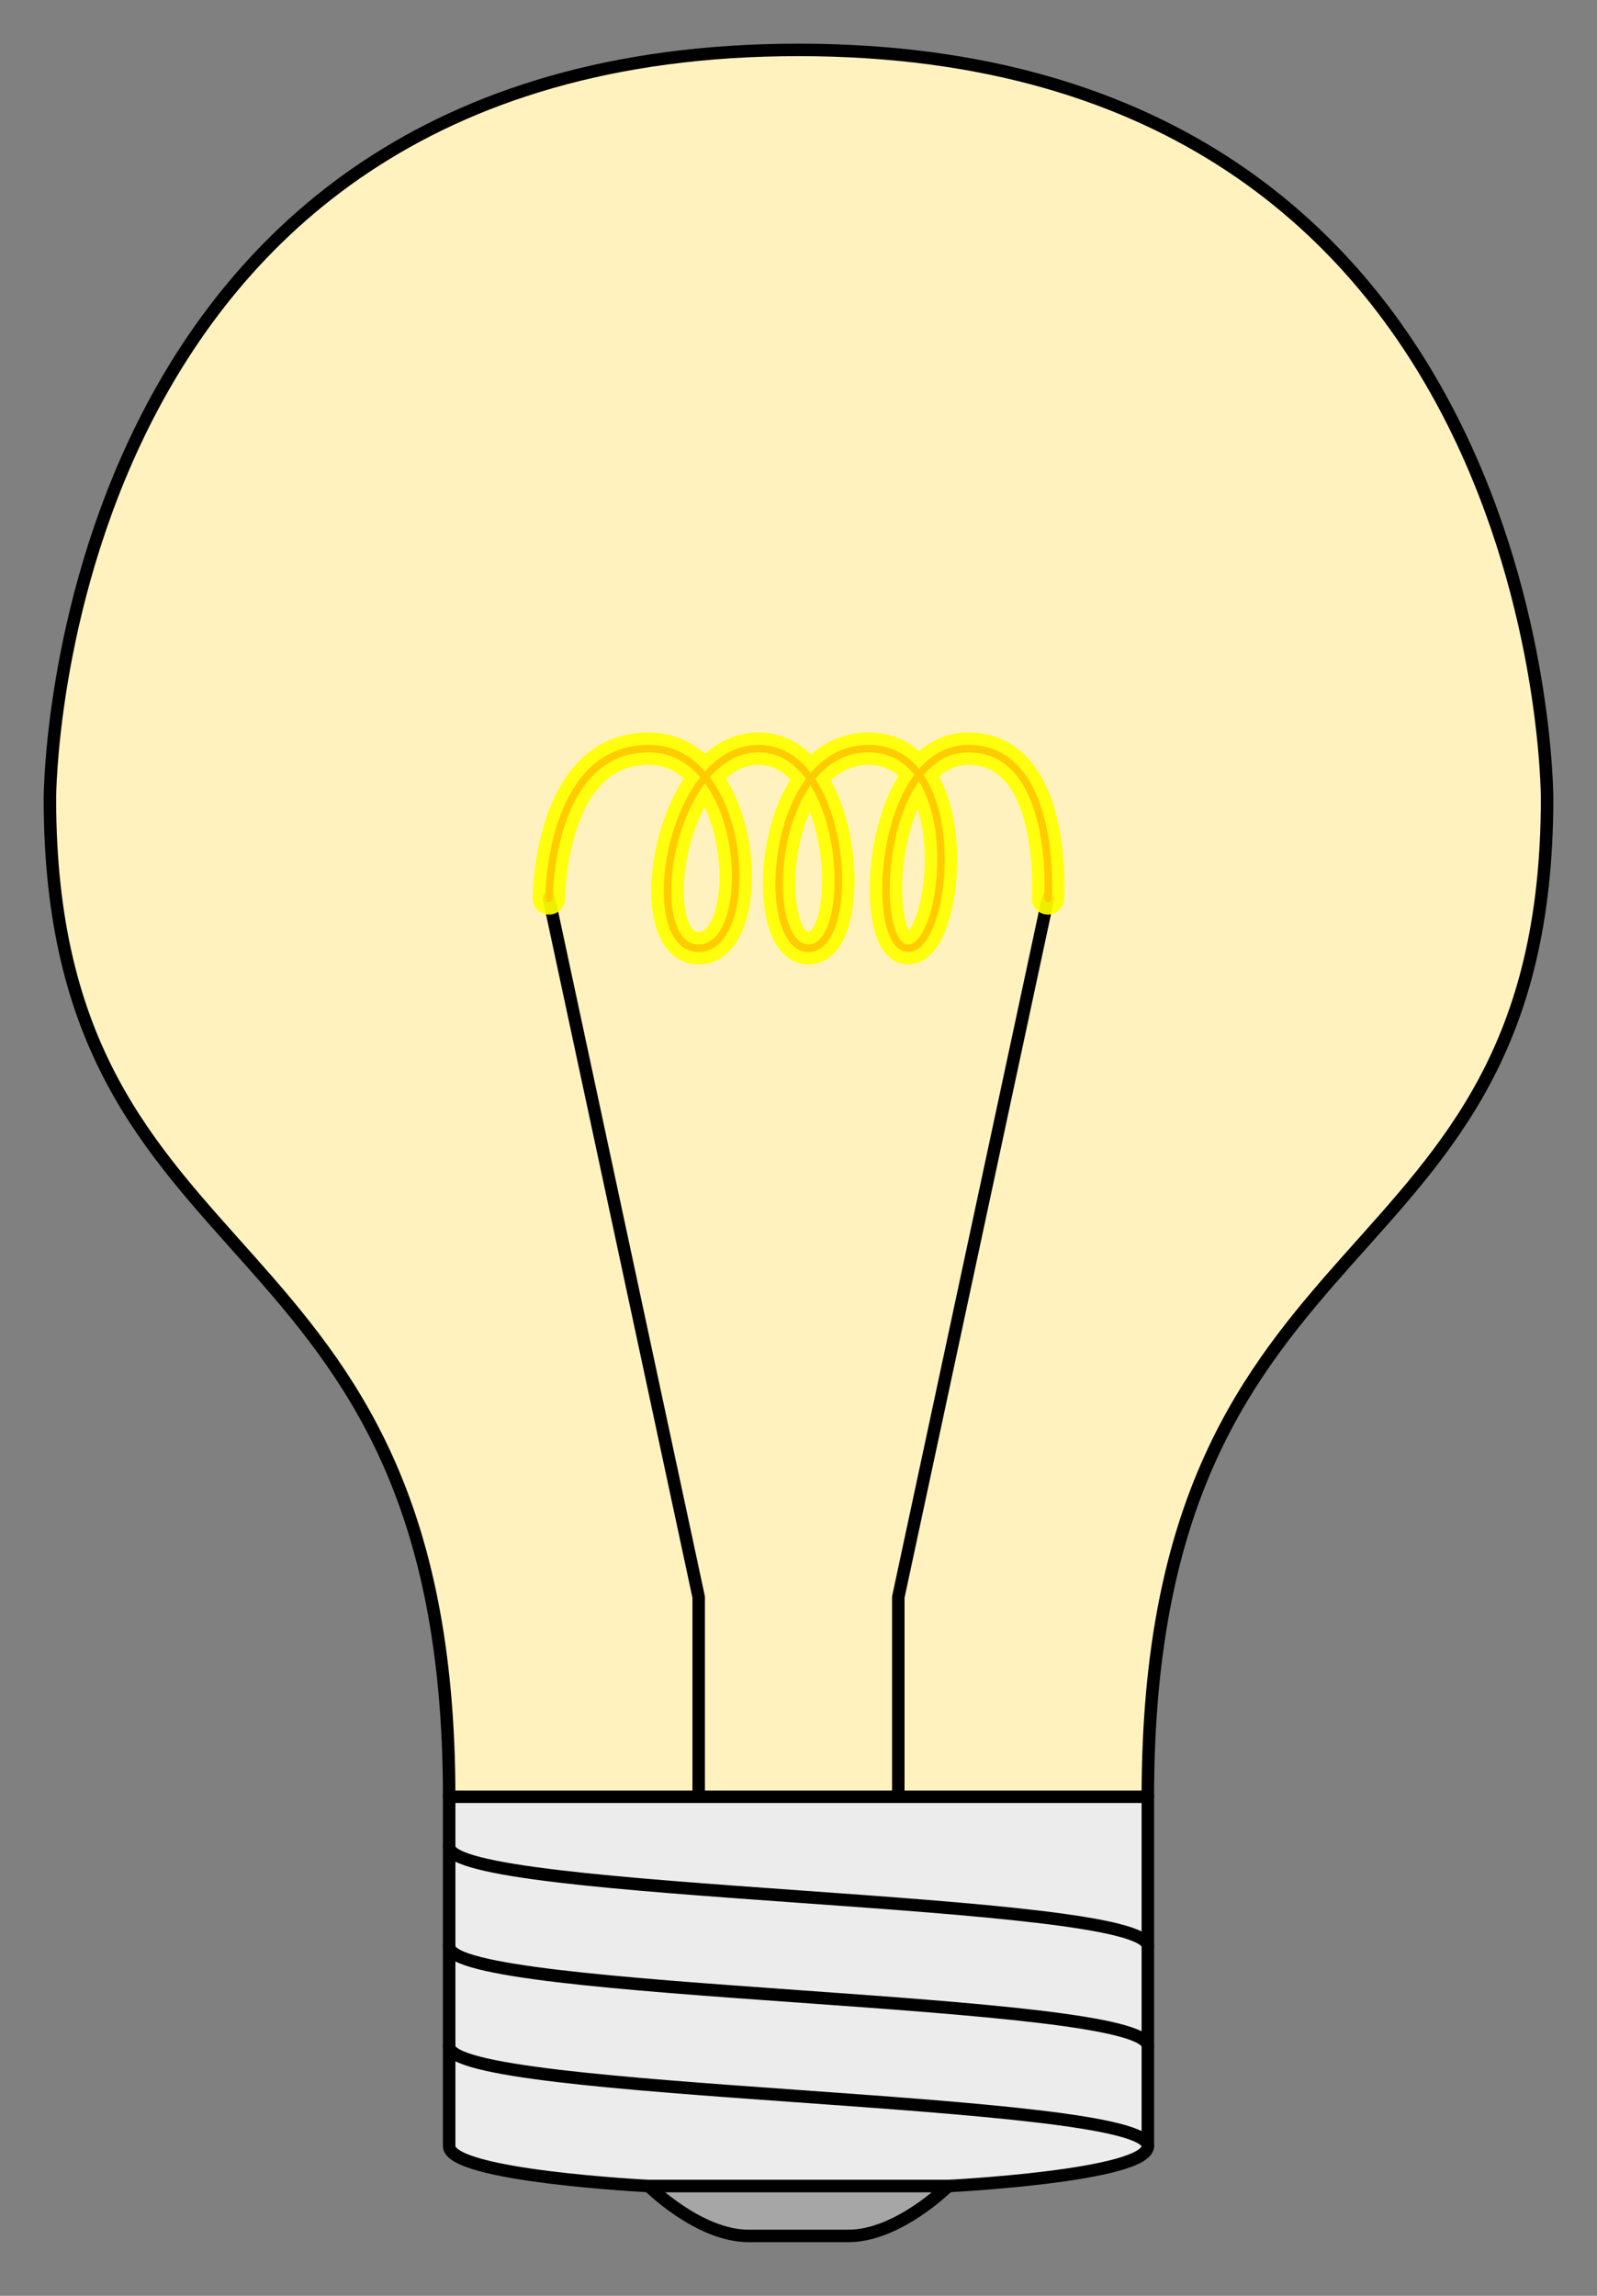
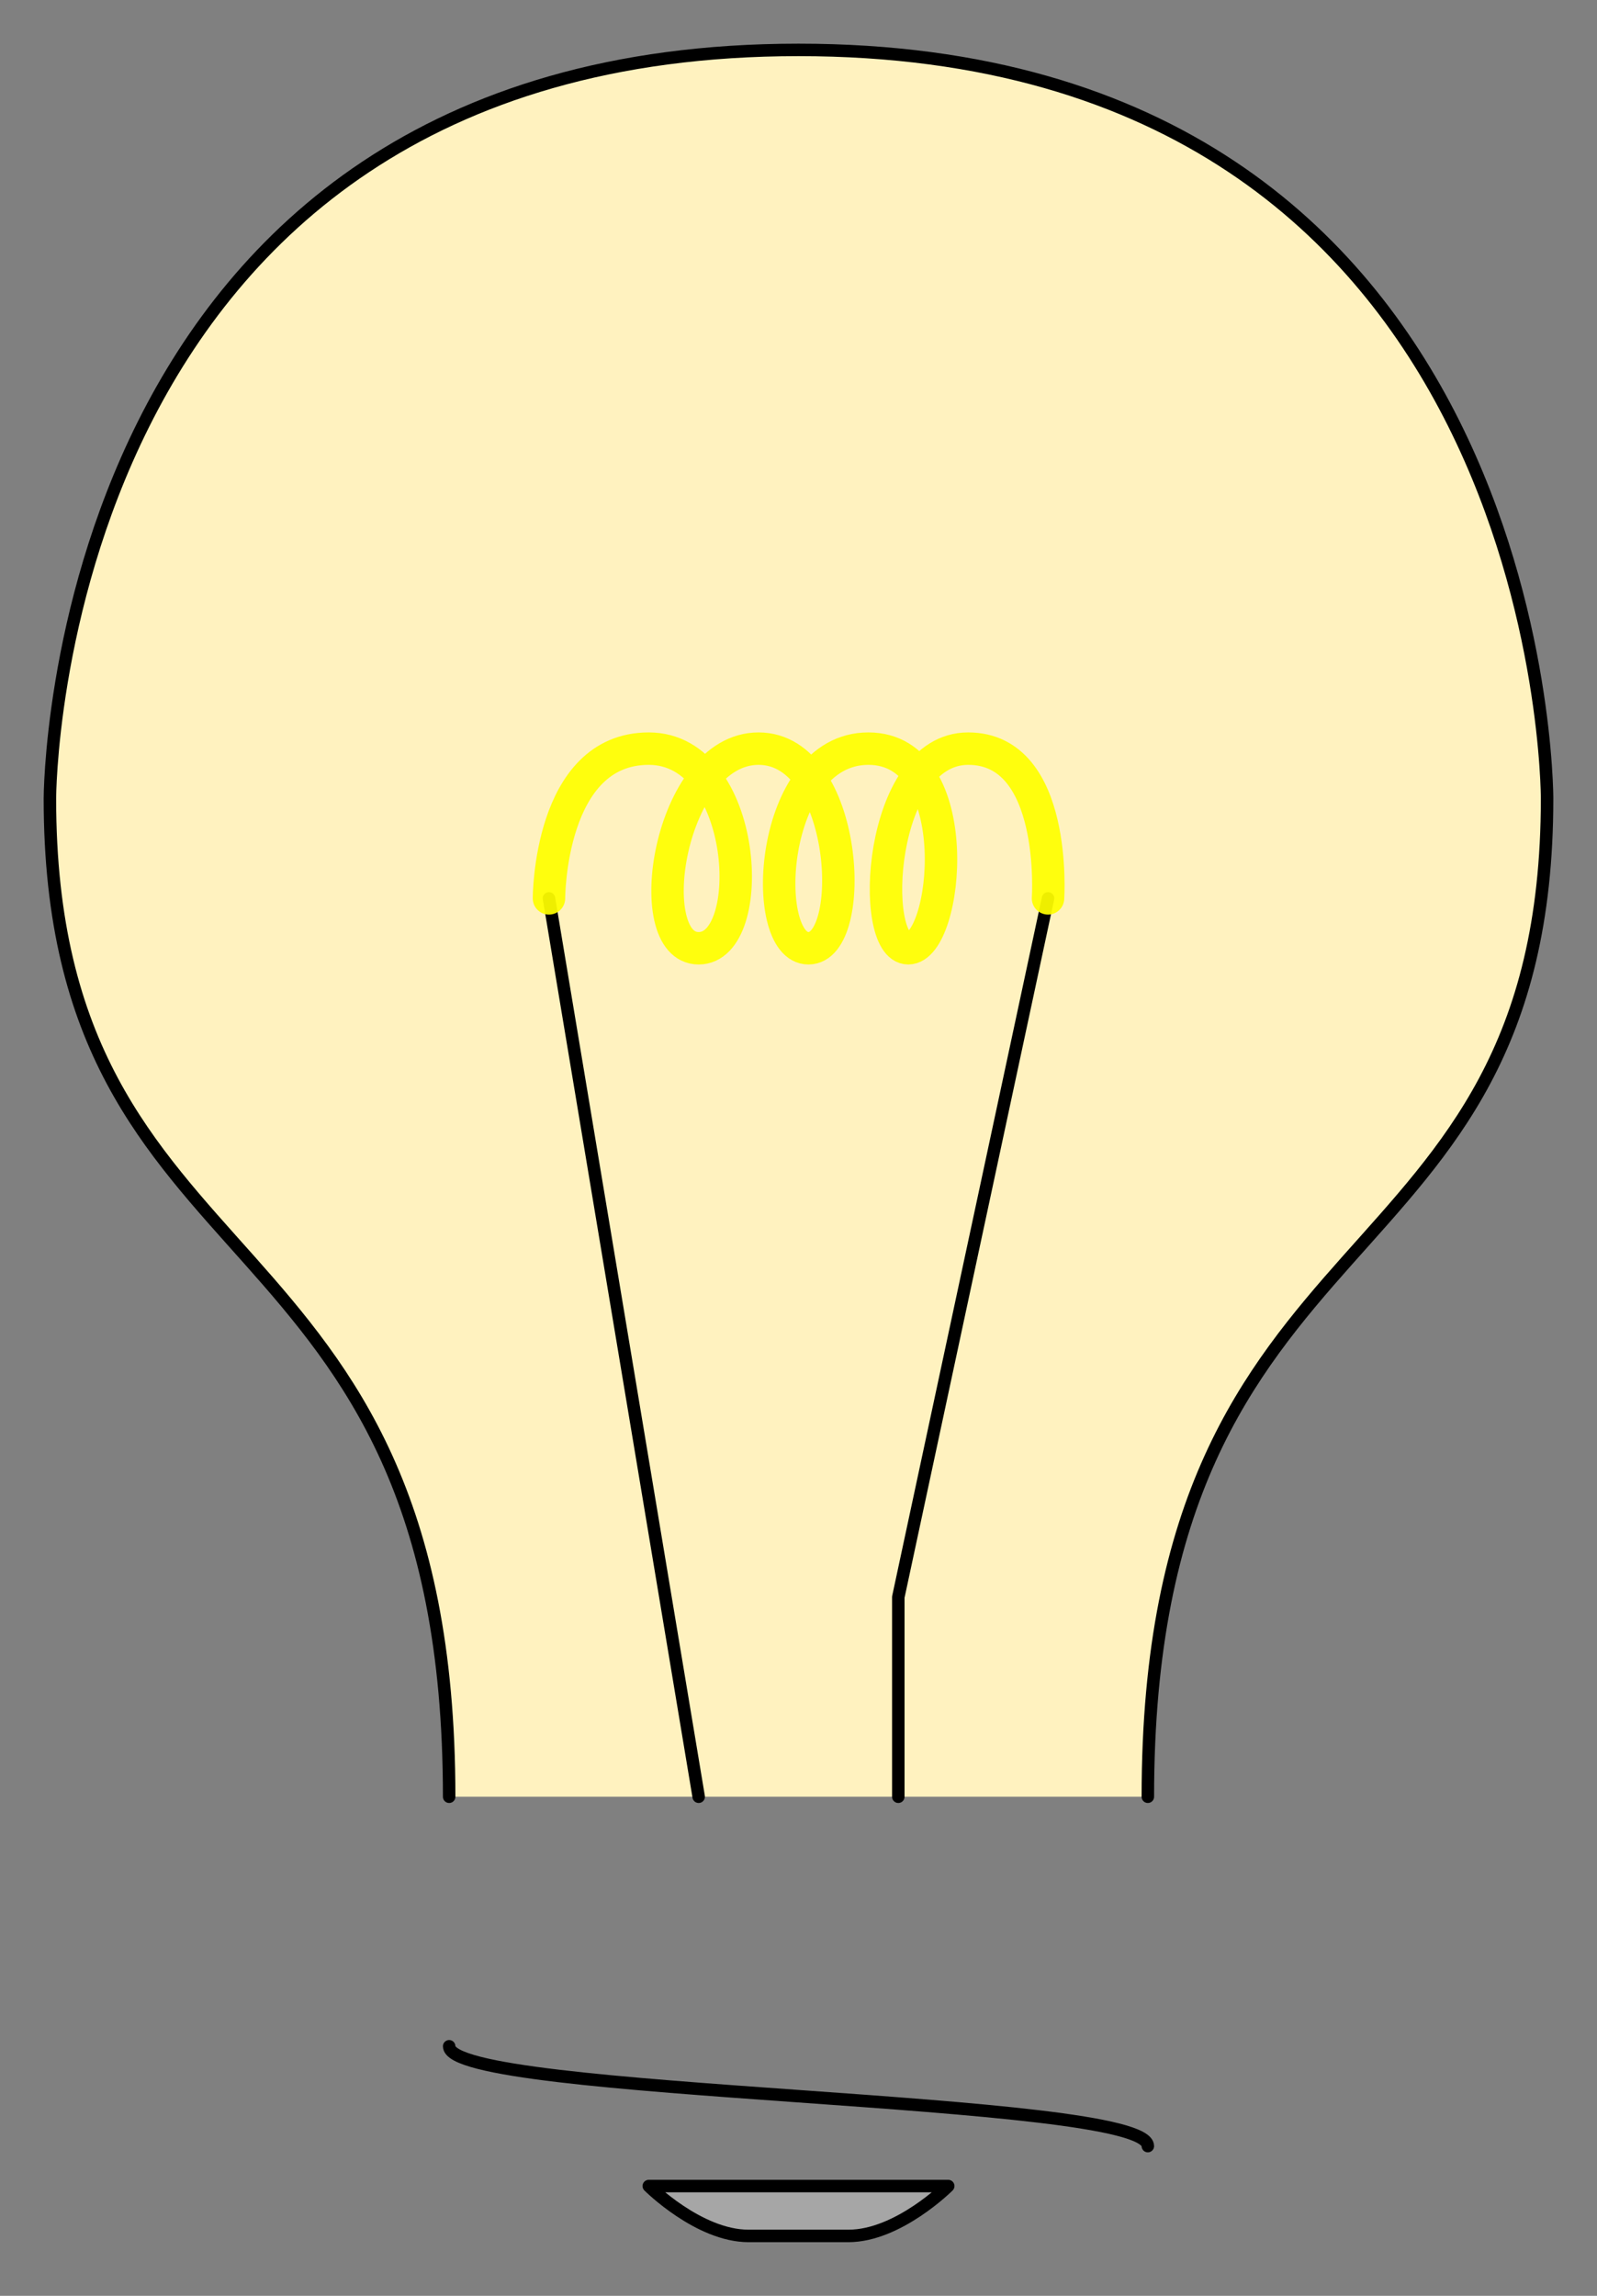
<svg xmlns="http://www.w3.org/2000/svg" xmlns:ns1="http://www.inkscape.org/namespaces/inkscape" xmlns:ns2="http://sodipodi.sourceforge.net/DTD/sodipodi-0.dtd" height="162.992" id="svg2" ns1:version="0.44" ns2:docbase="/home/dwon/Documents/Drawings" ns2:docname="lightbulb2.svg" ns2:version="0.32" version="1.0" width="113.386">
  <rect width="100%" height="100%" fill="#808080" stroke="none" />
  <defs id="defs4" />
  <ns2:namedview bordercolor="#666666" borderopacity="1.0" grid_units="mm" gridempspacing="5" gridspacingx="0.2mm" gridspacingy="0.2mm" gridtolerance="50" guidetolerance="10" height="46mm" id="base" ns1:current-layer="layer1" ns1:cx="41.521428" ns1:cy="91.708751" ns1:document-units="px" ns1:grid-bbox="false" ns1:grid-points="true" ns1:guide-bbox="true" ns1:object-nodes="false" ns1:object-paths="true" ns1:object-points="false" ns1:pageopacity="0.0" ns1:pageshadow="2" ns1:window-height="794" ns1:window-width="1134" ns1:window-x="1126" ns1:window-y="106" ns1:zoom="4" objecttolerance="10000" pagecolor="#ffffff" showgrid="true" showguides="true" units="mm" width="32mm" />
  <g id="layer1" ns1:groupmode="layer" ns1:label="Layer 1" style="opacity:1" transform="translate(-0.266,-896.014)">
    <path d="M 81.762,1023.573 C 81.762,981.053 110.108,988.14 110.108,952.707 C 110.108,952.481 110.108,899.557 56.959,899.557 C 3.809,899.557 3.809,952.707 3.809,952.707 C 3.809,988.14 32.156,981.053 32.156,1023.573" id="path3691" ns2:nodetypes="csscs" style="color:black;fill:#fff2bf;fill-opacity:1;fill-rule:evenodd;stroke:black;stroke-width:0.886;stroke-linecap:round;stroke-linejoin:round;marker:none;marker-start:none;marker-mid:none;marker-end:none;stroke-miterlimit:4;stroke-dasharray:none;stroke-dashoffset:0;stroke-opacity:1;visibility:visible;display:inline;overflow:visible" />
-     <path d="M 39.242,959.793 L 49.872,1009.4 L 49.872,1023.573" id="path5463" ns2:nodetypes="ccc" style="color:black;fill:none;fill-opacity:0.75;fill-rule:evenodd;stroke:black;stroke-width:0.886;stroke-linecap:round;stroke-linejoin:round;marker:none;marker-start:none;marker-mid:none;marker-end:none;stroke-miterlimit:4;stroke-dasharray:none;stroke-dashoffset:0;stroke-opacity:1;visibility:visible;display:inline;overflow:visible" />
+     <path d="M 39.242,959.793 L 49.872,1023.573" id="path5463" ns2:nodetypes="ccc" style="color:black;fill:none;fill-opacity:0.75;fill-rule:evenodd;stroke:black;stroke-width:0.886;stroke-linecap:round;stroke-linejoin:round;marker:none;marker-start:none;marker-mid:none;marker-end:none;stroke-miterlimit:4;stroke-dasharray:none;stroke-dashoffset:0;stroke-opacity:1;visibility:visible;display:inline;overflow:visible" />
    <path d="M 74.675,959.793 L 64.045,1009.4 L 64.045,1023.573" id="path5465" ns2:nodetypes="ccc" style="color:black;fill:none;fill-opacity:0.75;fill-rule:evenodd;stroke:black;stroke-width:0.886;stroke-linecap:round;stroke-linejoin:round;marker:none;marker-start:none;marker-mid:none;marker-end:none;stroke-miterlimit:4;stroke-dasharray:none;stroke-dashoffset:0;stroke-opacity:1;visibility:visible;display:inline;overflow:visible" />
-     <path d="M 32.156,1023.573 C 32.156,1023.573 32.156,1048.376 32.156,1048.376 C 32.156,1050.502 46.329,1051.211 46.329,1051.211 L 67.589,1051.211 C 67.589,1051.211 81.762,1050.502 81.762,1048.376 C 81.762,1048.376 81.762,1023.573 81.762,1023.573" id="path13529" ns2:nodetypes="csccsc" style="color:black;fill:#ececec;fill-opacity:1;fill-rule:evenodd;stroke:black;stroke-width:0.886;stroke-linecap:round;stroke-linejoin:round;marker:none;marker-start:none;marker-mid:none;marker-end:none;stroke-miterlimit:4;stroke-dasharray:none;stroke-dashoffset:0;stroke-opacity:1;visibility:visible;display:inline;overflow:visible" />
-     <path d="M 81.762,1034.203 C 81.762,1030.659 32.156,1030.659 32.156,1027.116" id="path11707" ns2:nodetypes="cc" style="color:black;fill:none;fill-opacity:0.75;fill-rule:evenodd;stroke:black;stroke-width:0.886;stroke-linecap:round;stroke-linejoin:round;marker:none;marker-start:none;marker-mid:none;marker-end:none;stroke-miterlimit:4;stroke-dasharray:none;stroke-dashoffset:0;stroke-opacity:1;visibility:visible;display:inline;overflow:visible" />
-     <path d="M 81.762,1041.289 C 81.762,1037.746 32.156,1037.746 32.156,1034.203" id="path11709" ns2:nodetypes="cc" style="color:black;fill:none;fill-opacity:0.75;fill-rule:evenodd;stroke:black;stroke-width:0.886;stroke-linecap:round;stroke-linejoin:round;marker:none;marker-start:none;marker-mid:none;marker-end:none;stroke-miterlimit:4;stroke-dasharray:none;stroke-dashoffset:0;stroke-opacity:1;visibility:visible;display:inline;overflow:visible" />
    <path d="M 81.762,1048.376 C 81.762,1044.833 32.156,1044.833 32.156,1041.289" id="path11713" ns1:transform-center-x="21.259842" ns1:transform-center-y="3.9862184" ns2:nodetypes="cc" style="color:black;fill:none;fill-opacity:0.75;fill-rule:evenodd;stroke:black;stroke-width:0.886;stroke-linecap:round;stroke-linejoin:round;marker:none;marker-start:none;marker-mid:none;marker-end:none;stroke-miterlimit:4;stroke-dasharray:none;stroke-dashoffset:0;stroke-opacity:1;visibility:visible;display:inline;overflow:visible" />
    <path d="M 46.329,1051.211 C 46.329,1051.211 49.872,1054.754 53.415,1054.754 C 53.415,1054.754 60.502,1054.754 60.502,1054.754 C 64.045,1054.754 67.589,1051.211 67.589,1051.211 L 46.329,1051.211" id="path12633" ns2:nodetypes="csscc" style="color:black;fill:#b3b3b3;fill-opacity:0.75;fill-rule:evenodd;stroke:black;stroke-width:0.886;stroke-linecap:round;stroke-linejoin:round;marker:none;marker-start:none;marker-mid:none;marker-end:none;stroke-miterlimit:4;stroke-dasharray:none;stroke-dashoffset:0;stroke-opacity:1;visibility:visible;display:inline;overflow:visible" />
-     <path d="M 81.762,1023.573 L 32.156,1023.573" id="path13534" style="color:black;fill:none;fill-opacity:0.75;fill-rule:evenodd;stroke:black;stroke-width:0.886;stroke-linecap:round;stroke-linejoin:round;marker:none;marker-start:none;marker-mid:none;marker-end:none;stroke-miterlimit:4;stroke-dasharray:none;stroke-dashoffset:0;stroke-opacity:1;visibility:visible;display:inline;overflow:visible" />
    <path d="M 39.242,959.793 C 39.242,959.793 39.242,949.163 46.329,949.163 C 53.415,949.163 54.124,963.337 49.872,963.337 C 45.62,963.337 47.746,949.163 54.124,949.163 C 60.502,949.163 61.211,963.337 57.667,963.337 C 54.124,963.337 54.833,949.163 61.919,949.163 C 69.006,949.163 67.589,963.337 64.754,963.337 C 61.919,963.337 62.628,949.163 69.006,949.163 C 75.384,949.163 74.675,959.793 74.675,959.793" id="path7255" style="color:black;fill:none;fill-opacity:0.75;fill-rule:evenodd;stroke:yellow;stroke-width:2.303;stroke-linecap:round;stroke-linejoin:round;marker:none;marker-start:none;marker-mid:none;marker-end:none;stroke-miterlimit:4;stroke-dasharray:none;stroke-dashoffset:0;stroke-opacity:0.933;visibility:visible;display:inline;overflow:visible" />
-     <path d="M 39.242,959.793 C 39.242,959.793 39.242,949.163 46.329,949.163 C 53.415,949.163 54.124,963.337 49.872,963.337 C 45.62,963.337 47.746,949.163 54.124,949.163 C 60.502,949.163 61.211,963.337 57.667,963.337 C 54.124,963.337 54.833,949.163 61.919,949.163 C 69.006,949.163 67.589,963.337 64.754,963.337 C 61.919,963.337 62.628,949.163 69.006,949.163 C 75.384,949.163 74.675,959.793 74.675,959.793" id="path2766" style="color:black;fill:none;fill-opacity:0.75;fill-rule:evenodd;stroke:#fc0;stroke-width:0.531;stroke-linecap:round;stroke-linejoin:round;marker:none;marker-start:none;marker-mid:none;marker-end:none;stroke-miterlimit:4;stroke-dasharray:none;stroke-dashoffset:0;stroke-opacity:1;visibility:visible;display:inline;overflow:visible" />
  </g>
</svg>